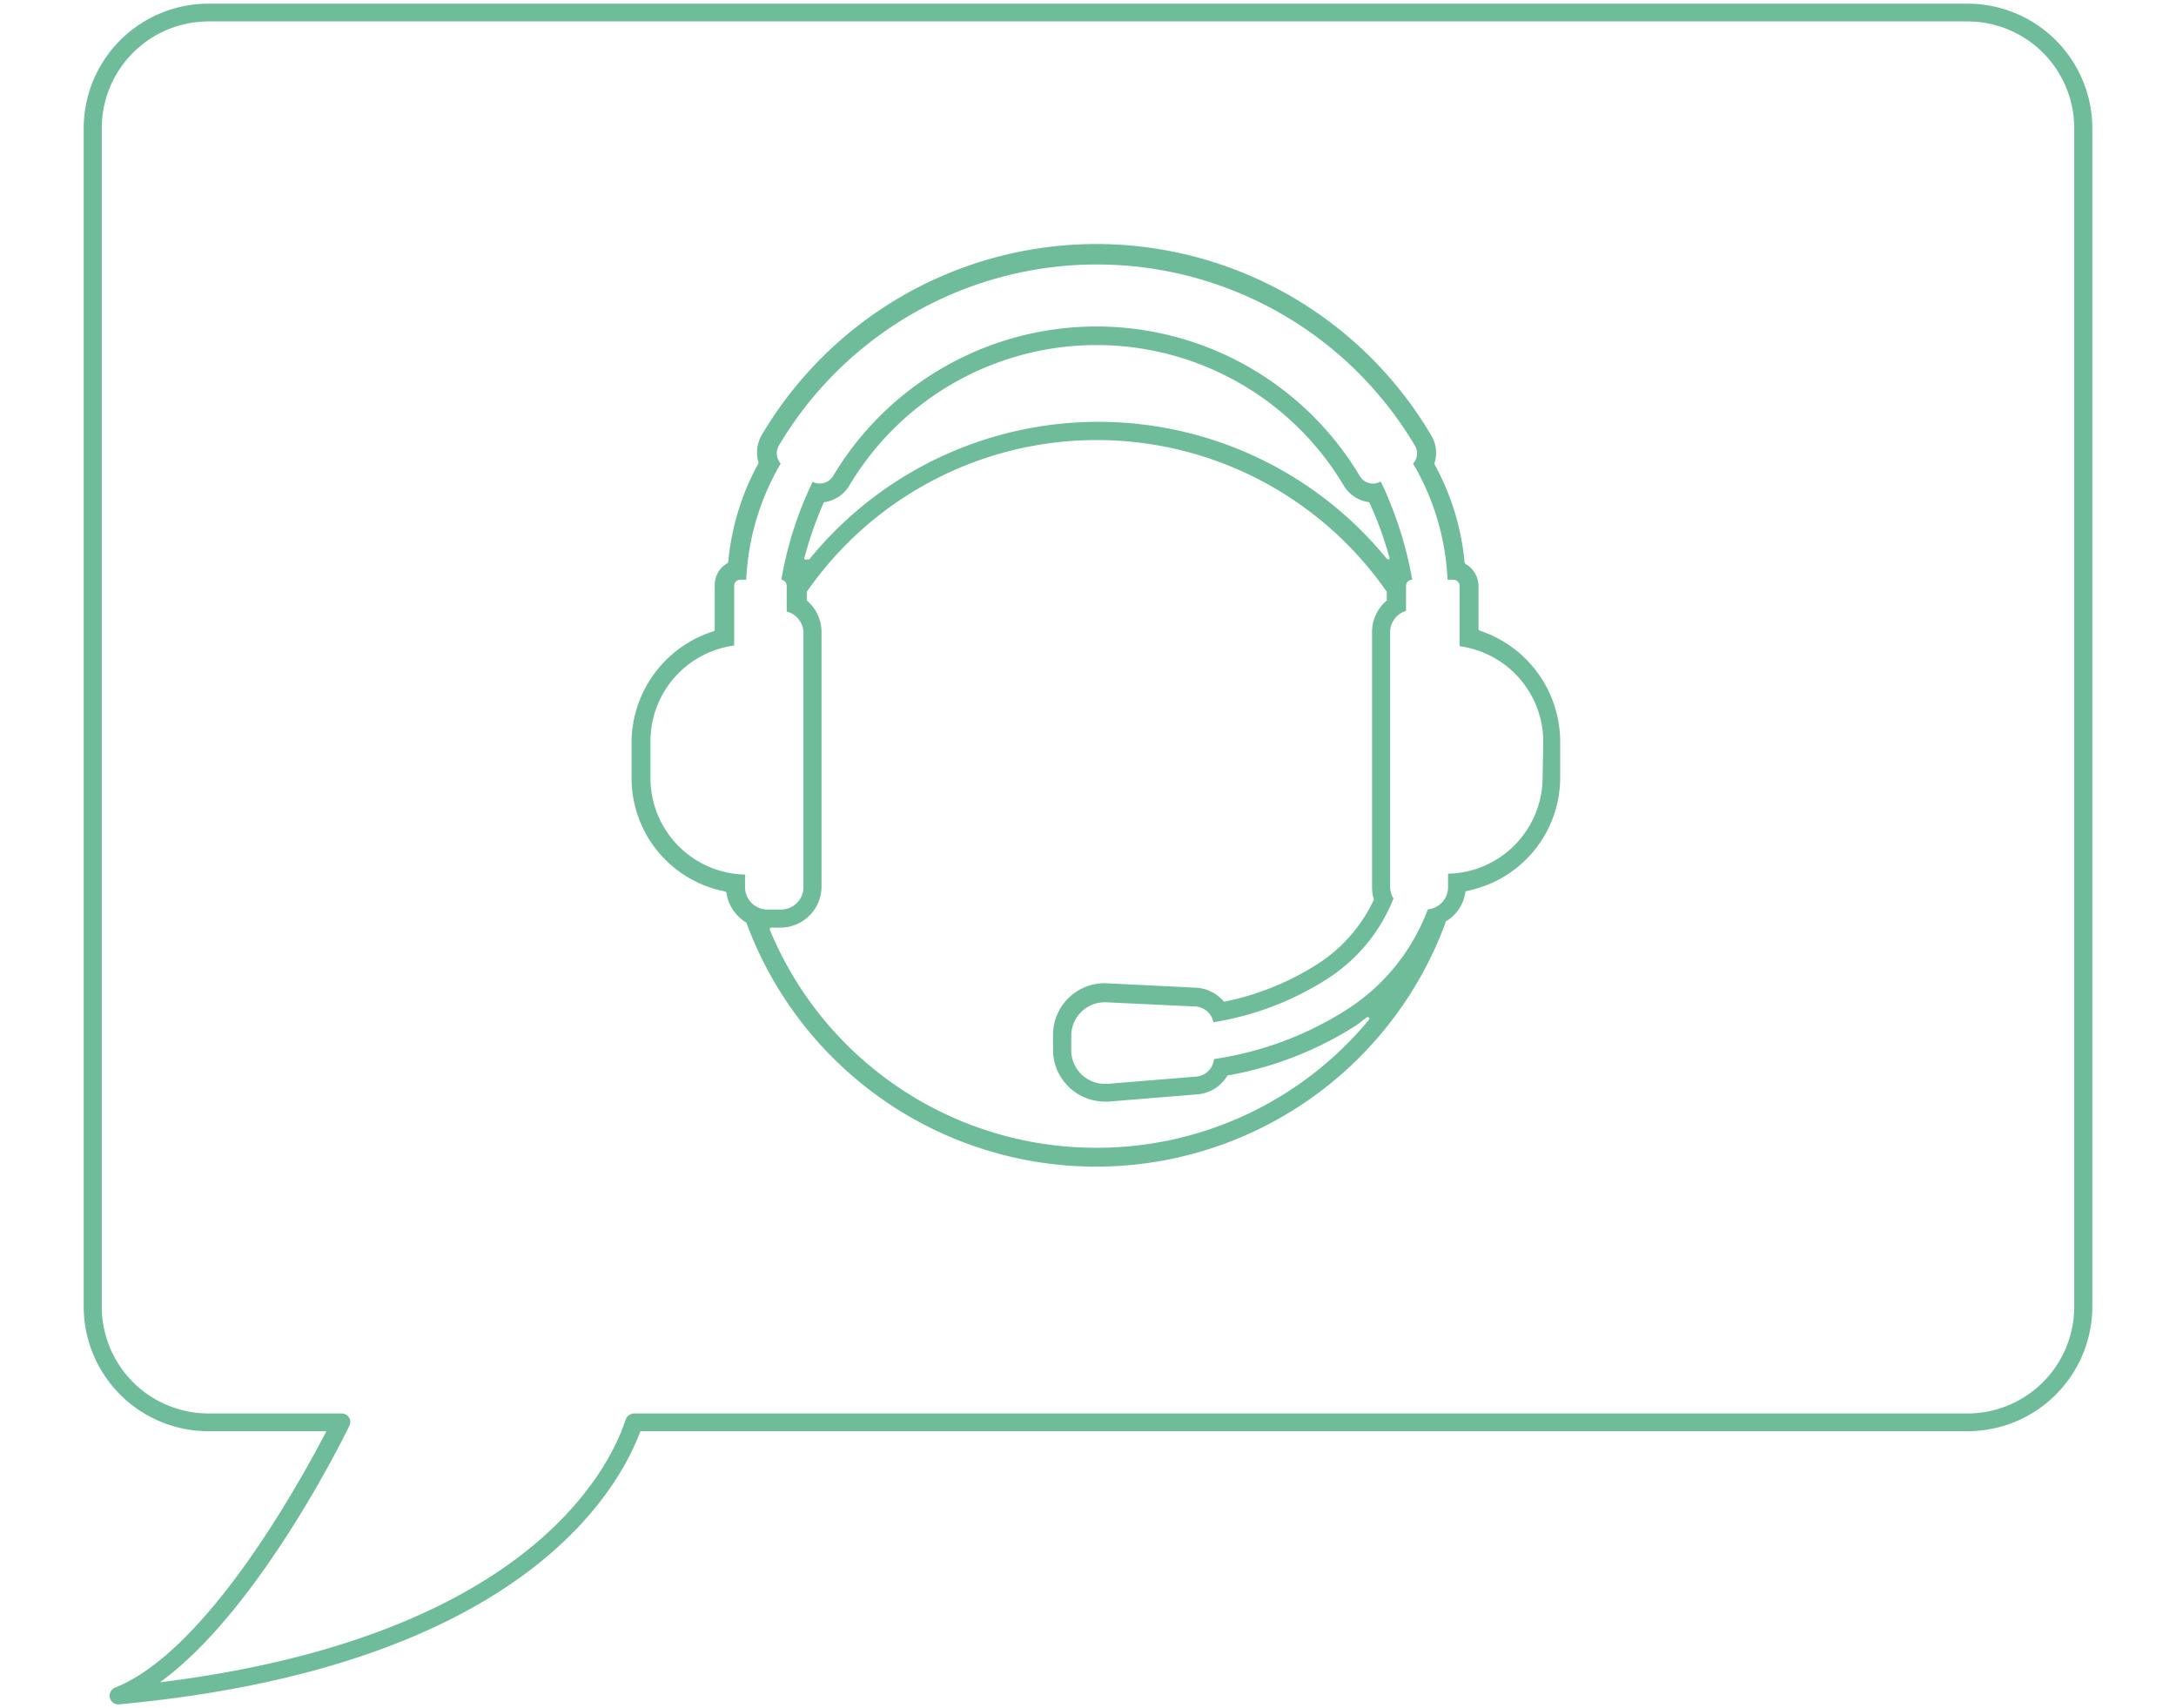
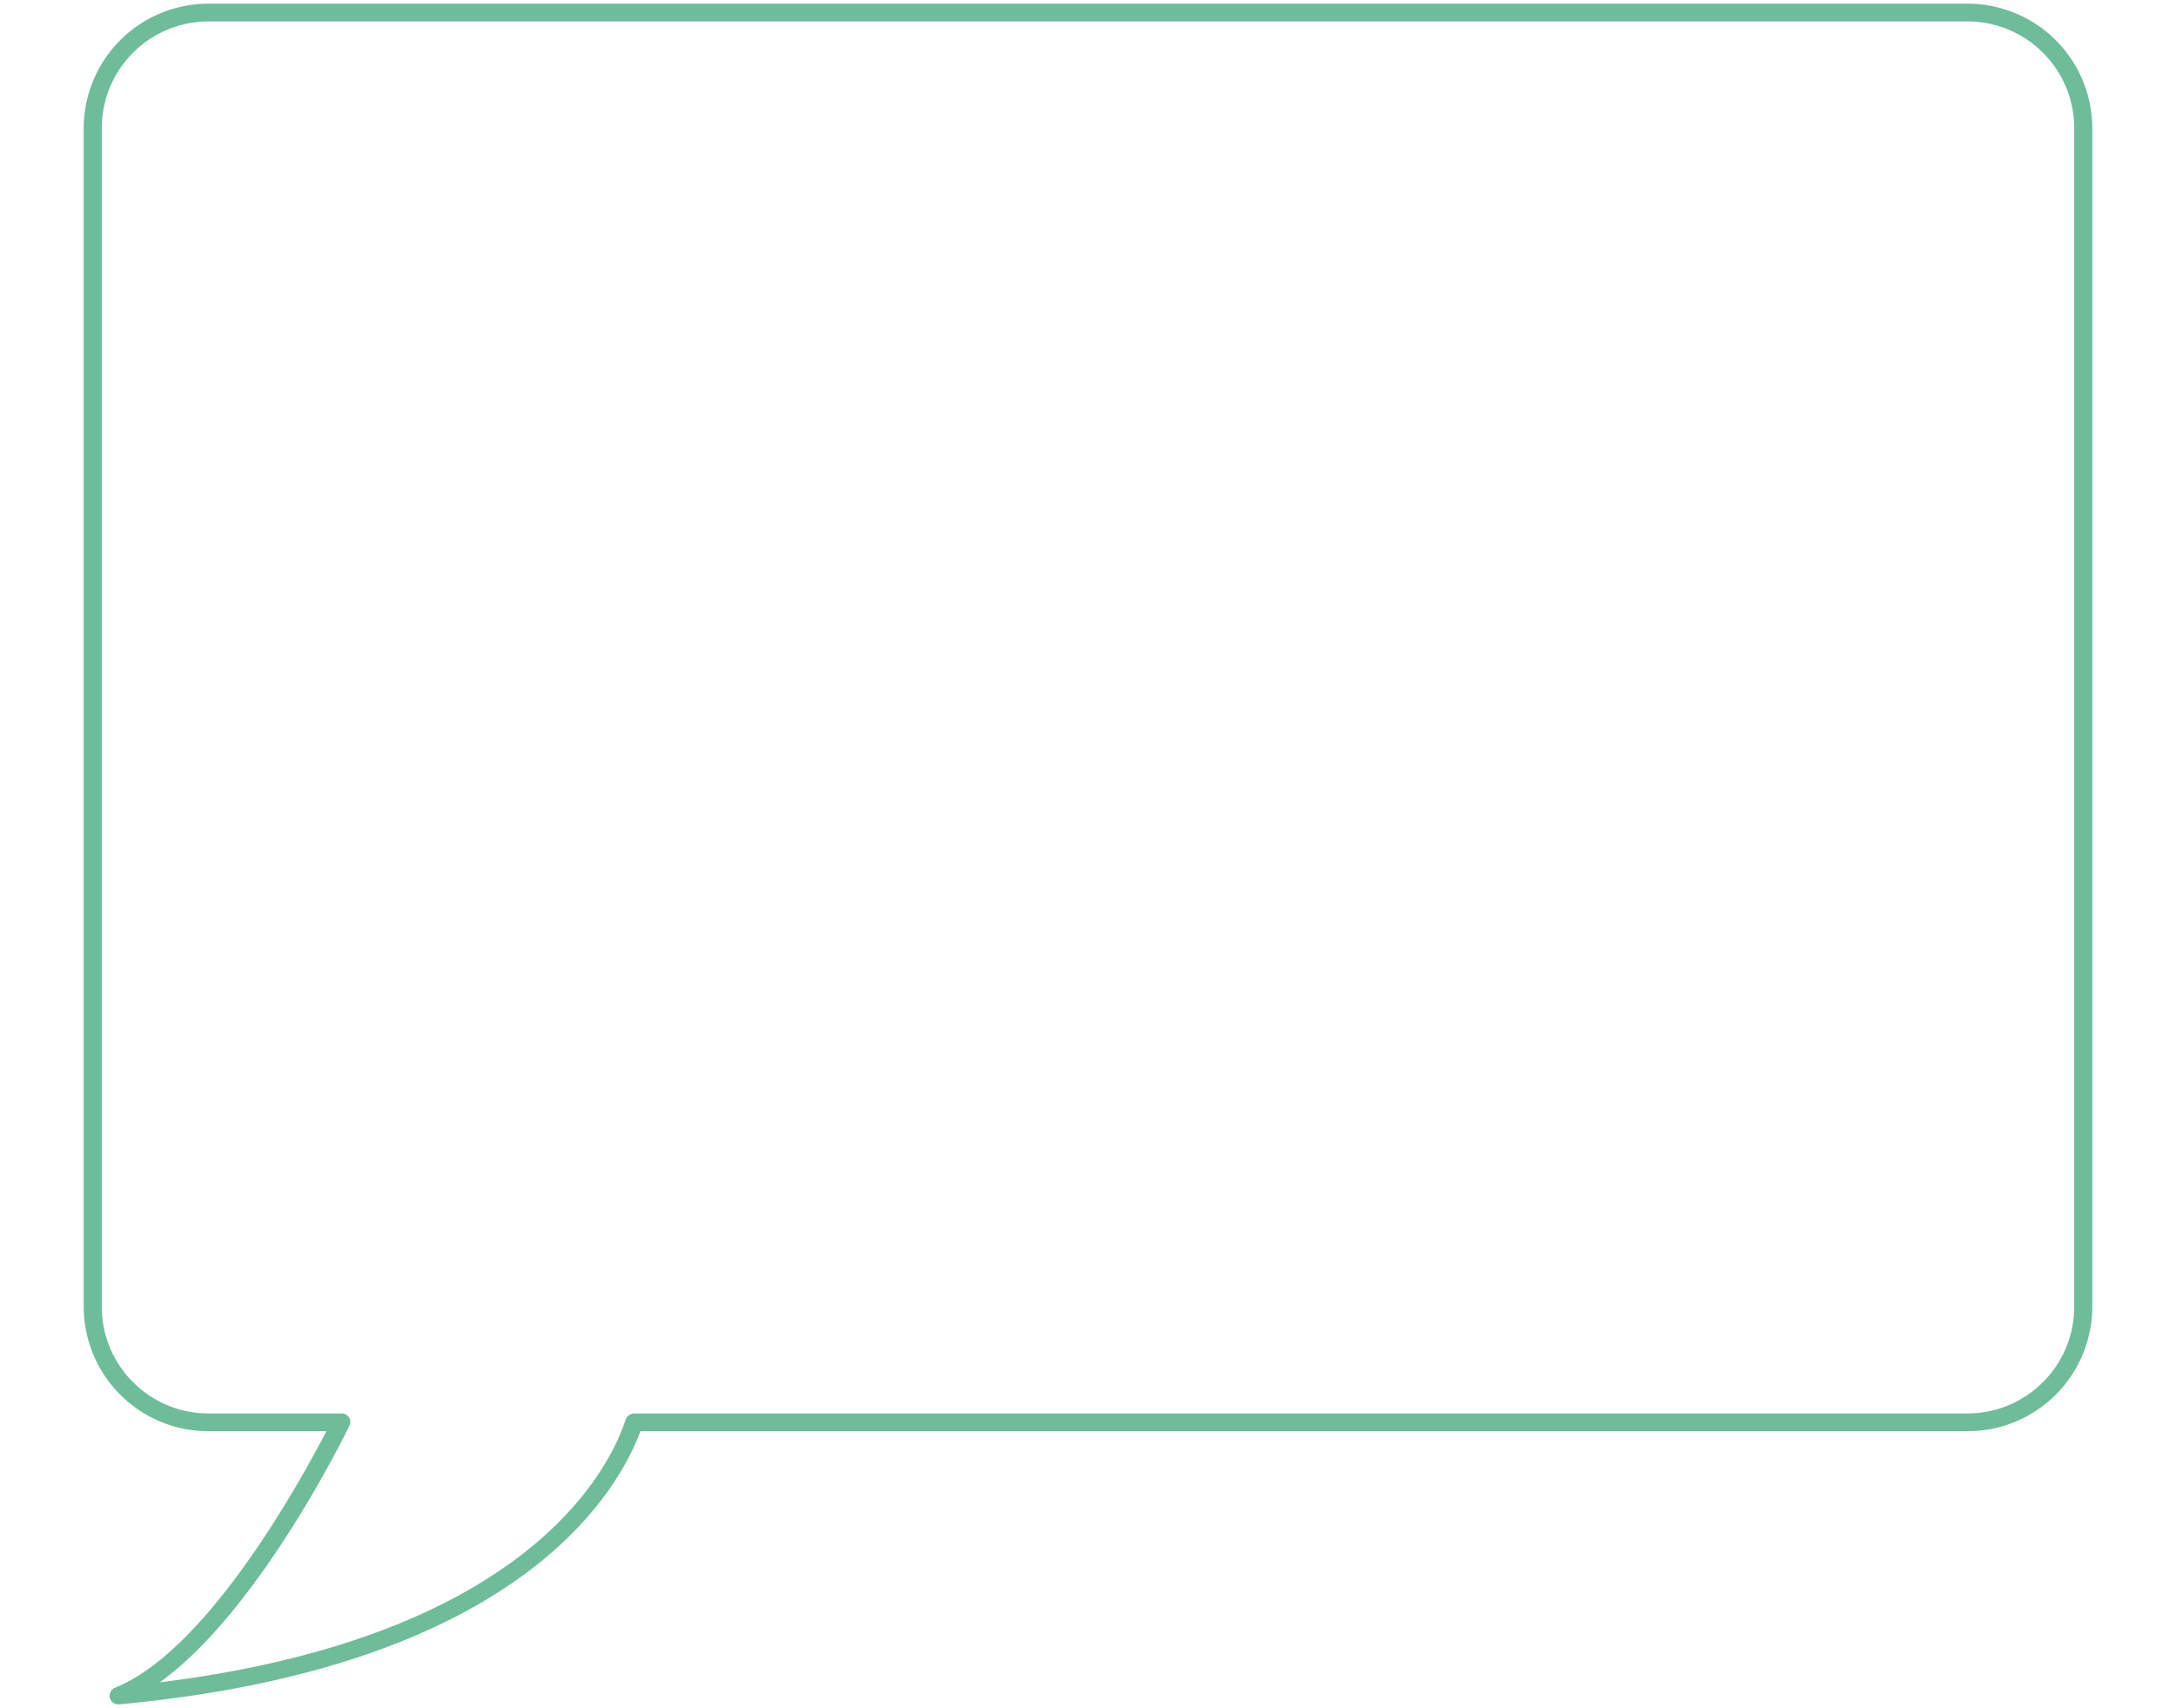
<svg xmlns="http://www.w3.org/2000/svg" id="Layer_1" data-name="Layer 1" width="130" height="102.05" viewBox="0 0 130 102.05">
  <defs>
    <style>
      .cls-1 {
        fill: #6fbc9a;
      }
    </style>
  </defs>
  <title>customerserviceicones</title>
  <g>
-     <path class="cls-1" d="M88.4,37.67a.1.1,0,0,1-.07-.1V35a1.52,1.52,0,0,0-.77-1.31.16.16,0,0,1-.06-.08,15,15,0,0,0-1.8-5.88.17.17,0,0,1,0-.07A2,2,0,0,0,85.5,26a23.22,23.22,0,0,0-40,0,2.05,2.05,0,0,0-.19,1.61.09.09,0,0,1,0,.07,15,15,0,0,0-1.8,5.88.14.14,0,0,1-.05.08A1.5,1.5,0,0,0,42.7,35v2.61a.1.1,0,0,1-.08.1,7,7,0,0,0-4.89,6.59v2.17a6.9,6.9,0,0,0,5.59,6.78.1.1,0,0,1,.08.09,2.48,2.48,0,0,0,1.19,1.77.1.1,0,0,1,0,0,22.25,22.25,0,0,0,41.77,0,.09.09,0,0,1,0-.06,2.42,2.42,0,0,0,1.18-1.74.11.11,0,0,1,.08-.09,6.91,6.91,0,0,0,5.59-6.78V44.26A7,7,0,0,0,88.4,37.67ZM65.5,68.56a21.09,21.09,0,0,1-19.5-13,.09.09,0,0,1,0-.1.1.1,0,0,1,.08-.05h.53A2.46,2.46,0,0,0,49.08,53V37.75a2.46,2.46,0,0,0-.88-1.88.11.11,0,0,1,0-.08v-.38s0,0,0-.06a21.09,21.09,0,0,1,34.65,0s0,0,0,.06v.38a.11.11,0,0,1,0,.08,2.46,2.46,0,0,0-.88,1.88V53a2.35,2.35,0,0,0,.1.69.09.09,0,0,1,0,.07,9.16,9.16,0,0,1-3.38,3.84,16.37,16.37,0,0,1-5.48,2.22.12.12,0,0,1-.1,0A2.33,2.33,0,0,0,71.48,59L66,58.73a3.09,3.09,0,0,0-3.09,3.1v.87A3.1,3.1,0,0,0,66,65.8h.25l5.28-.43a2.29,2.29,0,0,0,1.81-1.14s0,0,.07,0a21,21,0,0,0,7.64-3c.12-.08.24-.18.35-.27l.24-.18a.11.11,0,0,1,.14,0,.1.1,0,0,1,0,.14A21.1,21.1,0,0,1,65.5,68.56ZM48.07,33.27a22.42,22.42,0,0,1,1.13-3.22.09.09,0,0,1,.08-.06,2.07,2.07,0,0,0,1.47-1,17.19,17.19,0,0,1,29.52,0,2.08,2.08,0,0,0,1.47,1,.13.13,0,0,1,.09.07A21.34,21.34,0,0,1,83,33.28a.11.11,0,0,1,0,.12h-.05a.09.09,0,0,1-.08,0,22.25,22.25,0,0,0-34.51,0,.11.11,0,0,1-.13,0A.1.1,0,0,1,48.07,33.27ZM92.16,46.43a5.77,5.77,0,0,1-5.65,5.76V53a1.33,1.33,0,0,1-1.21,1.32,12.14,12.14,0,0,1-4.86,6,20.19,20.19,0,0,1-7.91,2.94,1.17,1.17,0,0,1-1.07,1.05l-5.28.43H66a2,2,0,0,1-2-2v-.87a2,2,0,0,1,2-2h.08l5.32.25a1.16,1.16,0,0,1,1.09.94,17.79,17.79,0,0,0,6.76-2.56,10.1,10.1,0,0,0,4-4.83,1.33,1.33,0,0,1-.2-.71V37.75A1.33,1.33,0,0,1,84,36.49V35a.37.37,0,0,1,.37-.37h0a22.61,22.61,0,0,0-1.87-5.85l-.05,0a.91.91,0,0,1-1.21-.34,18.32,18.32,0,0,0-31.47,0,.94.94,0,0,1-1.22.34l0,0a21.86,21.86,0,0,0-1.87,5.85h0A.37.37,0,0,1,47,35v1.53A1.33,1.33,0,0,1,48,37.75V53a1.34,1.34,0,0,1-1.33,1.33h-.78A1.34,1.34,0,0,1,44.51,53v-.76a5.77,5.77,0,0,1-5.65-5.76V44.26a5.77,5.77,0,0,1,5-5.7V35a.37.37,0,0,1,.37-.37h.35a15.09,15.09,0,0,1,2.06-6.94.92.92,0,0,1-.11-1.07,22.09,22.09,0,0,1,38,0,.89.89,0,0,1-.11,1.07,15,15,0,0,1,2.06,6.94h.35a.37.37,0,0,1,.37.37v3.6a5.77,5.77,0,0,1,5,5.7Z" />
    <path class="cls-1" d="M117.55.22H12.45A7.45,7.45,0,0,0,5,7.66v70.4a7.45,7.45,0,0,0,7.43,7.43h7.07C18,88.38,12.4,98.61,6.87,100.81a.52.52,0,0,0,.2,1h0C30.91,99.61,36.88,89.2,38.26,85.49h79.29A7.45,7.45,0,0,0,125,78.06V7.66A7.45,7.45,0,0,0,117.55.22Zm6.37,77.84a6.38,6.38,0,0,1-6.37,6.37H37.89a.55.55,0,0,0-.51.36c-1,3.07-6,13-27.83,15.7,5.91-4.26,11.07-14.8,11.31-15.3a.52.52,0,0,0,0-.51.53.53,0,0,0-.45-.25H12.45a6.38,6.38,0,0,1-6.37-6.37V7.66a6.38,6.38,0,0,1,6.37-6.38h105.1a6.38,6.38,0,0,1,6.37,6.38Z" />
  </g>
</svg>